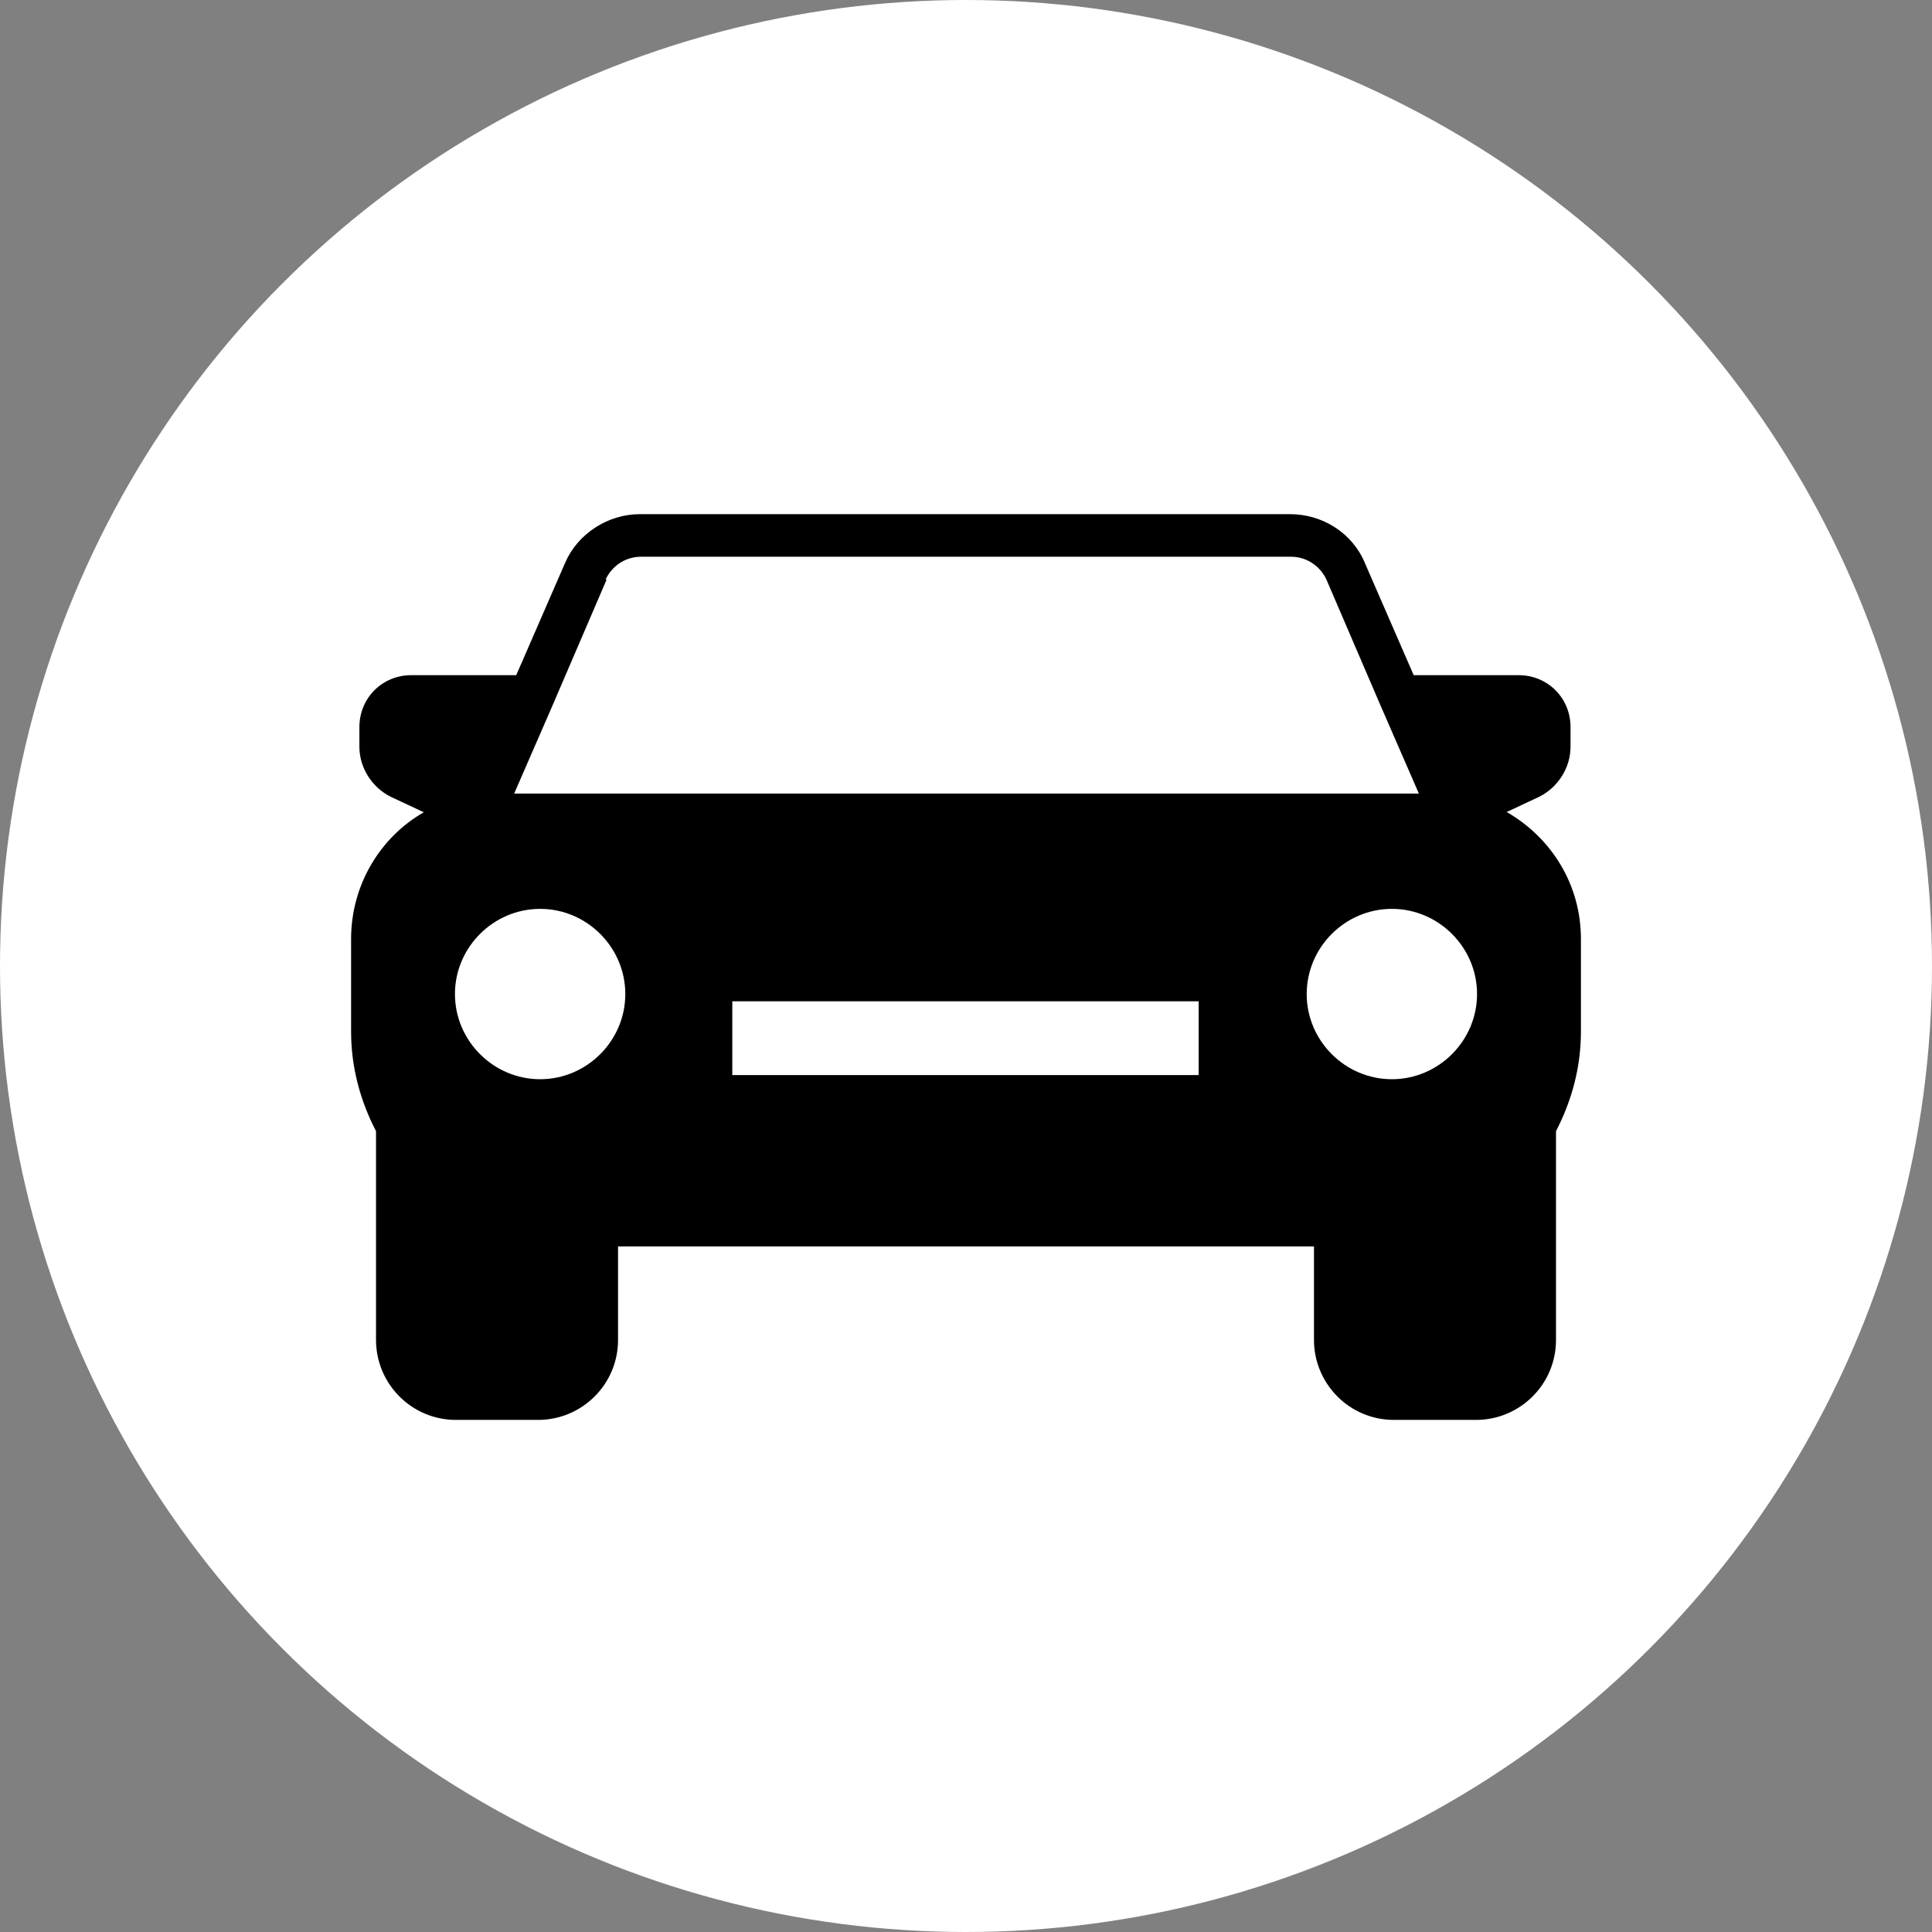
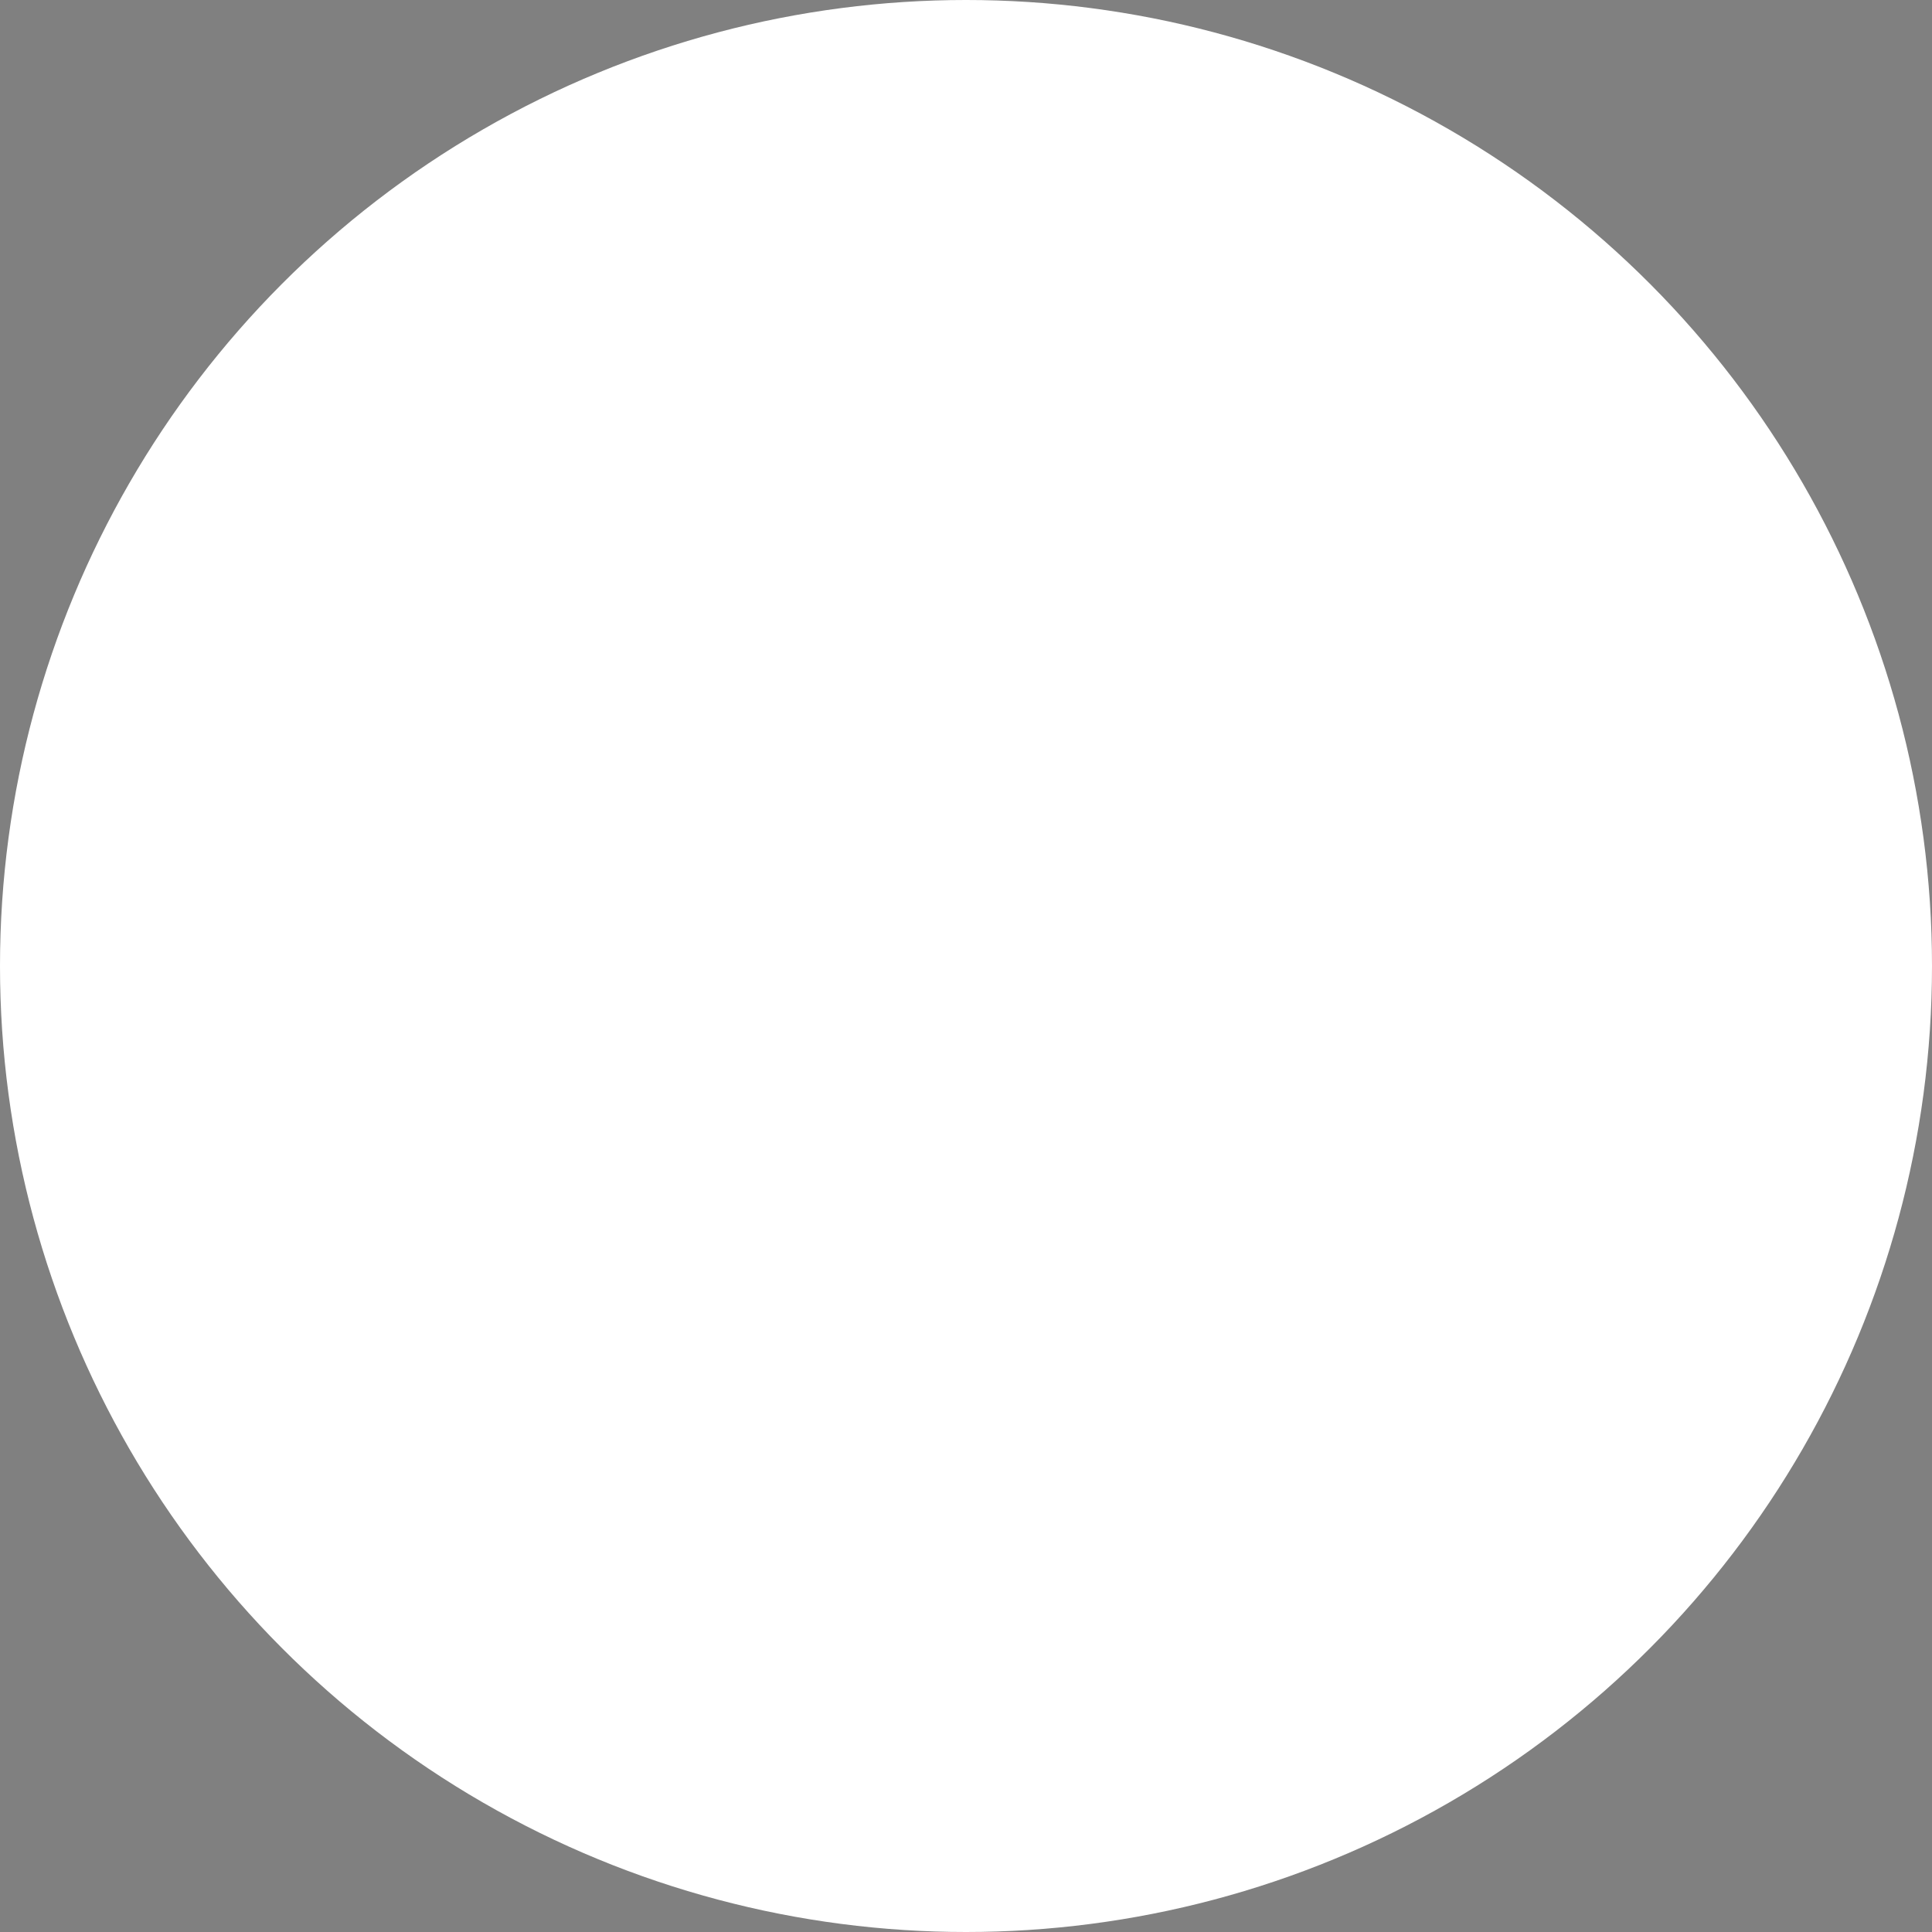
<svg xmlns="http://www.w3.org/2000/svg" id="Layer_2" version="1.1" viewBox="0 0 186 186">
  <rect x="0" y="0" width="186" height="186" fill="#808080" stroke="none" />
  <defs>
    <style>
      .st0 {
        fill: #fff;
      }
    </style>
  </defs>
  <g id="Layer_1-2">
    <g>
      <circle class="st0" cx="93" cy="93" r="93" />
-       <path d="M145,78.2l3.2-1.5c1.8-.9,3-2.8,3-4.8v-1.9c0-2.8-2.2-5-5-5h-10.1l-4.7-10.8c-1.2-2.9-4.1-4.7-7.2-4.7h-62.6c-3.1,0-6,1.9-7.2,4.7l-4.7,10.8h-10.1c-2.8,0-5,2.2-5,5v1.9c0,2,1.2,3.9,3,4.8l3.2,1.5c-4.2,2.4-7,7-7,12.2v8.9c0,3.5.9,6.7,2.4,9.6v20.1c0,4.2,3.4,7.7,7.7,7.7h7.9c4.2,0,7.7-3.4,7.7-7.7v-9h67v9c0,4.2,3.4,7.7,7.7,7.7h7.9c4.2,0,7.7-3.4,7.7-7.7v-20.1c1.5-2.9,2.4-6.1,2.4-9.6v-8.9c0-5.2-2.8-9.7-7.1-12.2h0ZM134,103.9c-4.5,0-8.2-3.7-8.2-8.2s3.7-8.2,8.2-8.2,8.2,3.7,8.2,8.2-3.7,8.2-8.2,8.2ZM93,103.5h-22.5v-7.1h44.9v7.1h-22.4ZM43.8,95.7c0-4.5,3.7-8.2,8.2-8.2s8.2,3.7,8.2,8.2-3.7,8.2-8.2,8.2-8.2-3.7-8.2-8.2ZM58.3,55.8c.6-1.3,1.9-2.2,3.4-2.2h62.6c1.5,0,2.8.9,3.4,2.2l5.2,12.1h0s3.7,8.5,3.7,8.5H49.5l3.7-8.5h0s5.2-12.1,5.2-12.1h0Z" />
    </g>
  </g>
</svg>